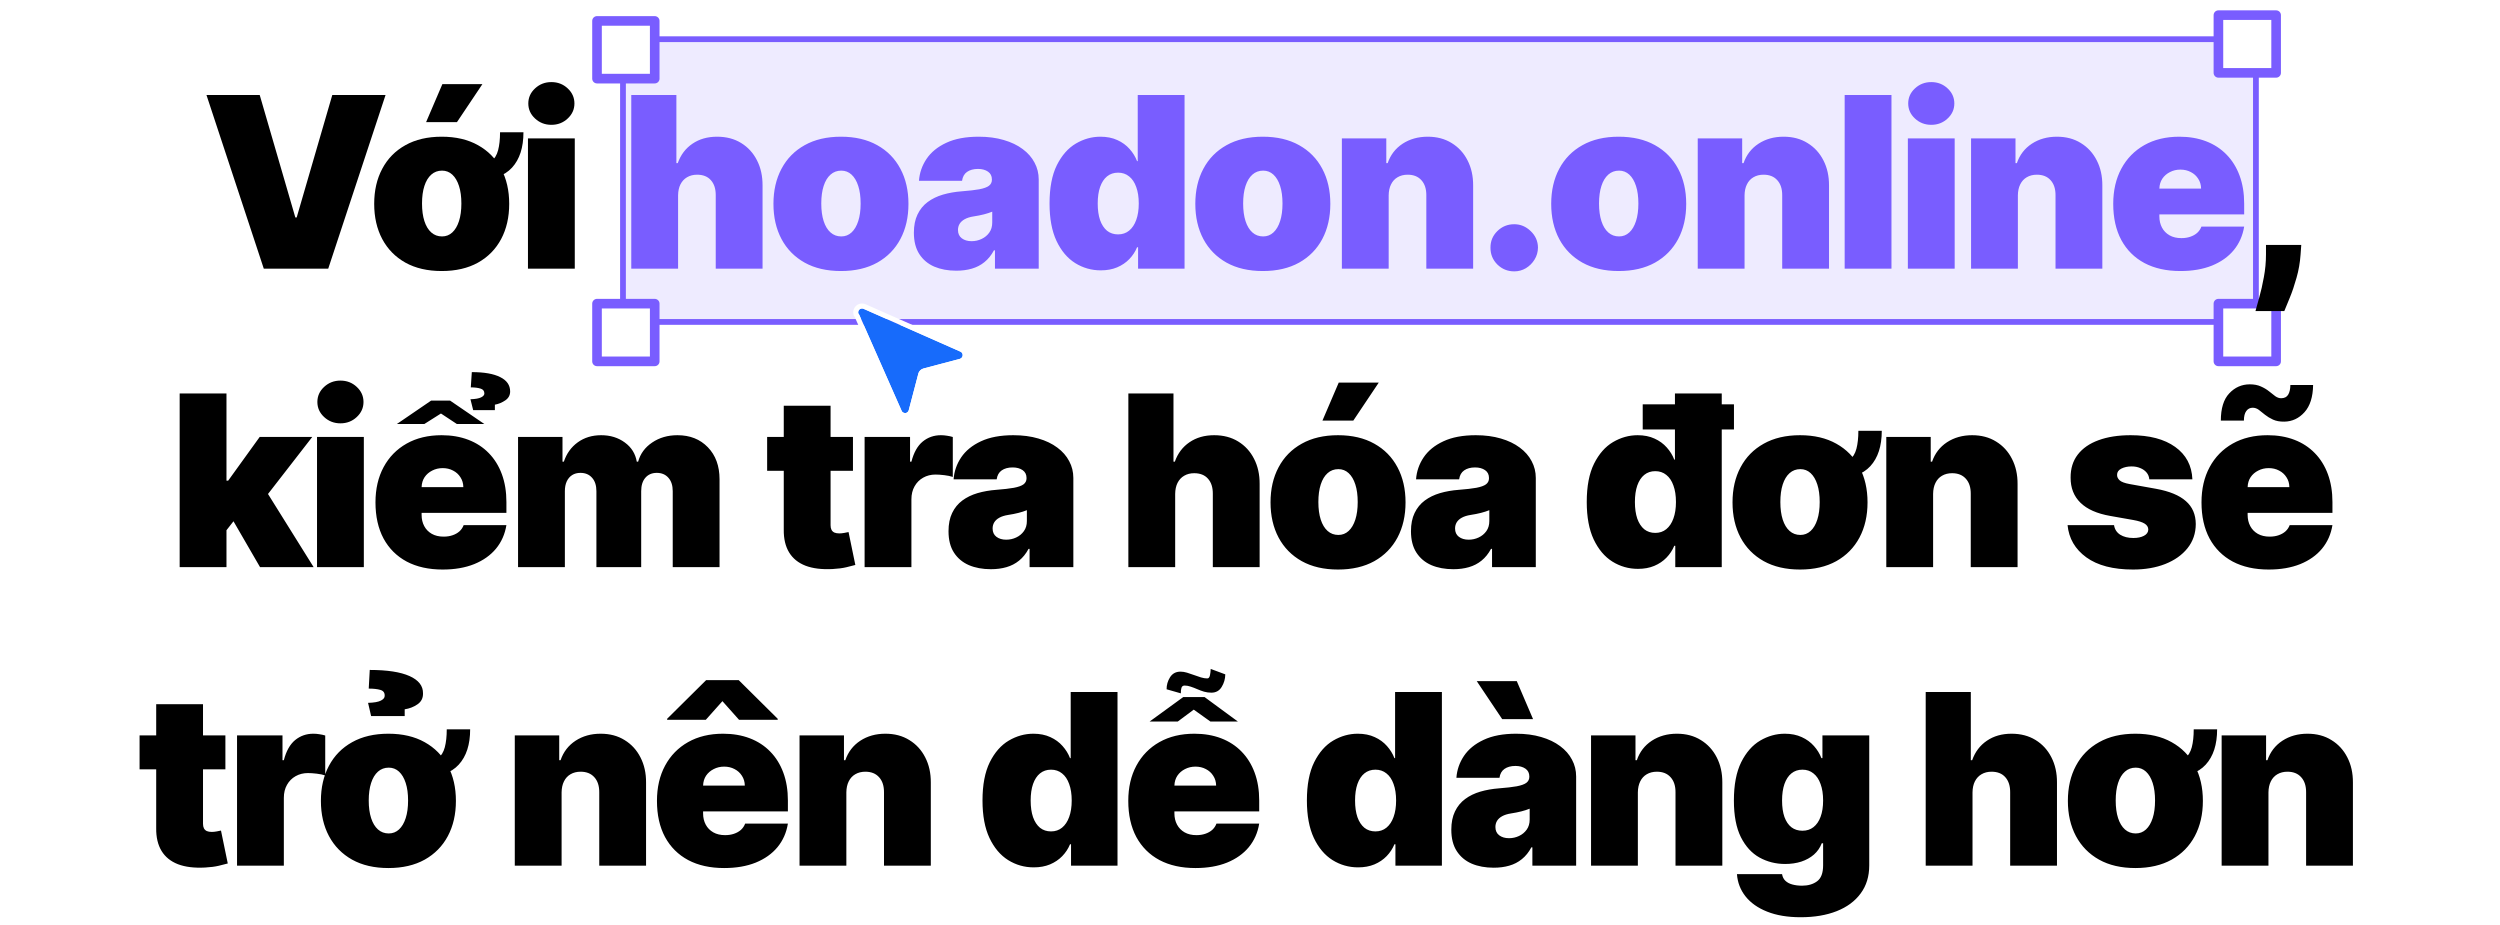
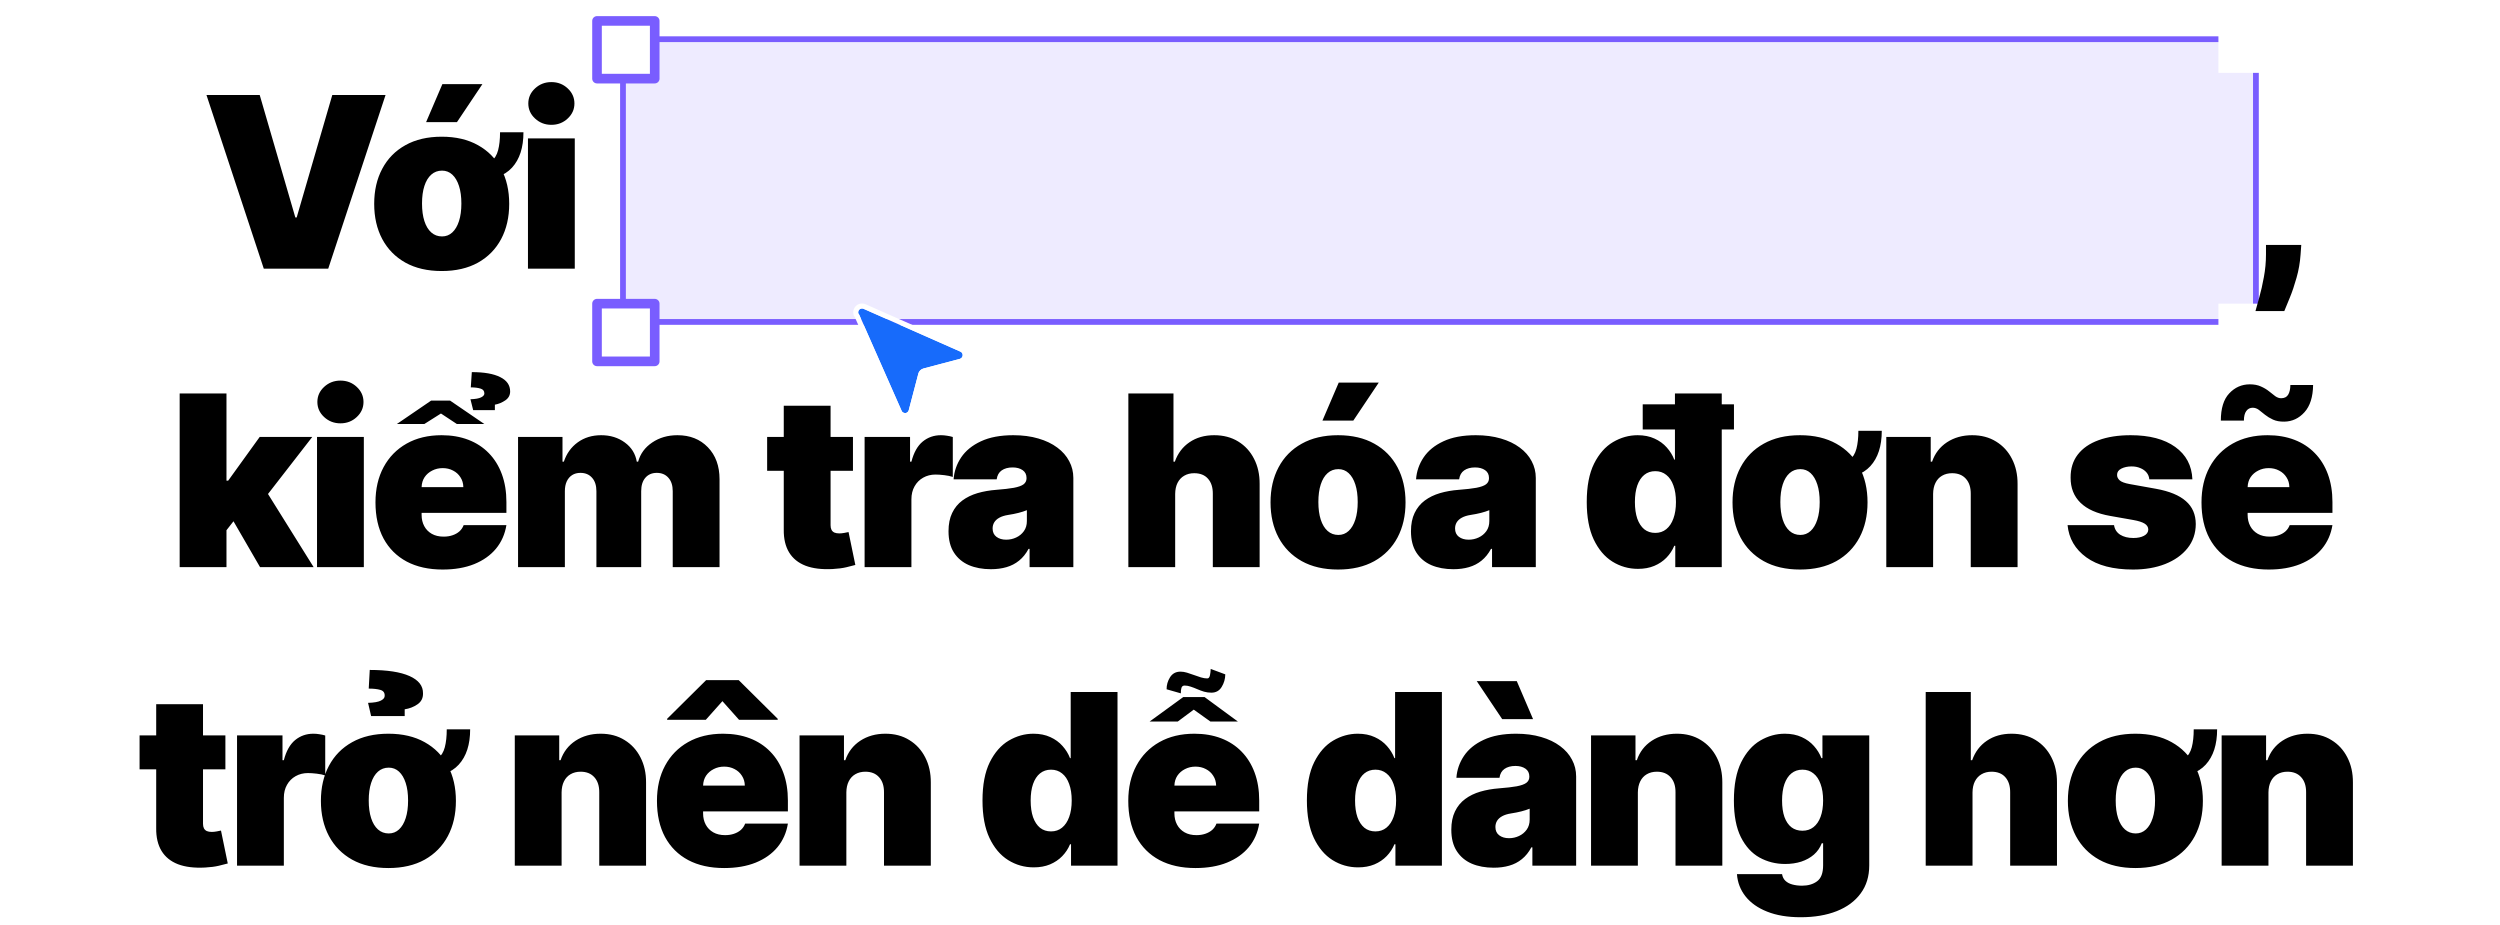
<svg xmlns="http://www.w3.org/2000/svg" width="335" height="124" viewBox="0 0 335 124" fill="none">
  <rect x="83.479" y="5.253" width="218.814" height="37.887" fill="#EEEBFF" stroke="#795DFF" stroke-width="0.773" />
  <g filter="url(#filter0_d_3865_752)">
    <rect x="80" y="1.773" width="7.732" height="7.732" fill="white" />
    <rect x="80" y="1.773" width="7.732" height="7.732" stroke="#795DFF" stroke-width="1.289" stroke-linejoin="round" />
  </g>
  <g filter="url(#filter1_d_3865_752)">
    <rect x="297.268" y="1" width="7.732" height="7.732" fill="white" />
-     <rect x="297.268" y="1" width="7.732" height="7.732" stroke="#795DFF" stroke-width="1.289" stroke-linejoin="round" />
  </g>
  <g filter="url(#filter2_d_3865_752)">
    <rect x="80" y="39.66" width="7.732" height="7.732" fill="white" />
    <rect x="80" y="39.66" width="7.732" height="7.732" stroke="#795DFF" stroke-width="1.289" stroke-linejoin="round" />
  </g>
  <g filter="url(#filter3_d_3865_752)">
    <rect x="297.268" y="39.66" width="7.732" height="7.732" fill="white" />
-     <rect x="297.268" y="39.66" width="7.732" height="7.732" stroke="#795DFF" stroke-width="1.289" stroke-linejoin="round" />
  </g>
  <path d="M34.801 12.727L39.574 29.136H39.756L44.528 12.727H51.665L43.983 36H35.347L27.665 12.727H34.801ZM67.006 17.727H70.142C70.142 19.773 69.631 21.352 68.608 22.466C67.585 23.579 66.006 24.136 63.869 24.136V22.182C64.703 22.182 65.347 22.008 65.801 21.659C66.256 21.303 66.57 20.796 66.744 20.136C66.919 19.47 67.006 18.667 67.006 17.727ZM59.188 36.318C57.294 36.318 55.672 35.943 54.324 35.193C52.975 34.436 51.941 33.383 51.222 32.034C50.502 30.678 50.142 29.106 50.142 27.318C50.142 25.53 50.502 23.962 51.222 22.614C51.941 21.258 52.975 20.204 54.324 19.454C55.672 18.697 57.294 18.318 59.188 18.318C61.081 18.318 62.703 18.697 64.051 19.454C65.4 20.204 66.434 21.258 67.153 22.614C67.873 23.962 68.233 25.53 68.233 27.318C68.233 29.106 67.873 30.678 67.153 32.034C66.434 33.383 65.4 34.436 64.051 35.193C62.703 35.943 61.081 36.318 59.188 36.318ZM59.233 31.682C59.763 31.682 60.222 31.504 60.608 31.148C60.994 30.792 61.294 30.284 61.506 29.625C61.718 28.966 61.824 28.182 61.824 27.273C61.824 26.356 61.718 25.572 61.506 24.921C61.294 24.261 60.994 23.754 60.608 23.398C60.222 23.042 59.763 22.864 59.233 22.864C58.672 22.864 58.191 23.042 57.79 23.398C57.388 23.754 57.081 24.261 56.869 24.921C56.657 25.572 56.551 26.356 56.551 27.273C56.551 28.182 56.657 28.966 56.869 29.625C57.081 30.284 57.388 30.792 57.79 31.148C58.191 31.504 58.672 31.682 59.233 31.682ZM57.097 16.364L59.278 11.273H64.642L61.233 16.364H57.097ZM70.747 36V18.546H77.02V36H70.747ZM73.883 16.727C73.035 16.727 72.308 16.447 71.702 15.886C71.096 15.326 70.793 14.652 70.793 13.864C70.793 13.076 71.096 12.402 71.702 11.841C72.308 11.28 73.035 11 73.883 11C74.74 11 75.467 11.28 76.065 11.841C76.671 12.402 76.974 13.076 76.974 13.864C76.974 14.652 76.671 15.326 76.065 15.886C75.467 16.447 74.74 16.727 73.883 16.727ZM308.369 32.818L308.278 34.091C308.203 35.182 308.021 36.227 307.733 37.227C307.453 38.227 307.153 39.114 306.835 39.886C306.525 40.659 306.278 41.258 306.097 41.682H302.233C302.354 41.258 302.525 40.644 302.744 39.841C302.972 39.045 303.176 38.144 303.358 37.136C303.547 36.136 303.642 35.121 303.642 34.091V32.818H308.369ZM29.712 71.864L29.757 64.409H30.575L34.803 58.545H41.848L34.757 67.682H32.984L29.712 71.864ZM24.075 76V52.727H30.348V76H24.075ZM34.848 76L30.848 69.091L34.939 64.636L42.03 76H34.848ZM42.481 76V58.545H48.754V76H42.481ZM45.618 56.727C44.769 56.727 44.042 56.447 43.436 55.886C42.83 55.326 42.527 54.651 42.527 53.864C42.527 53.076 42.83 52.401 43.436 51.841C44.042 51.28 44.769 51 45.618 51C46.474 51 47.201 51.28 47.8 51.841C48.406 52.401 48.709 53.076 48.709 53.864C48.709 54.651 48.406 55.326 47.8 55.886C47.201 56.447 46.474 56.727 45.618 56.727ZM59.314 76.318C57.45 76.318 55.844 75.962 54.496 75.25C53.155 74.53 52.121 73.5 51.394 72.159C50.674 70.811 50.314 69.197 50.314 67.318C50.314 65.515 50.678 63.939 51.405 62.591C52.132 61.242 53.159 60.193 54.484 59.443C55.81 58.693 57.374 58.318 59.178 58.318C60.496 58.318 61.689 58.523 62.757 58.932C63.825 59.341 64.738 59.936 65.496 60.716C66.253 61.489 66.837 62.428 67.246 63.534C67.655 64.64 67.859 65.886 67.859 67.273V68.727H52.269V65.273H62.087C62.079 64.773 61.95 64.333 61.7 63.955C61.458 63.568 61.128 63.269 60.712 63.057C60.303 62.837 59.837 62.727 59.314 62.727C58.806 62.727 58.34 62.837 57.916 63.057C57.492 63.269 57.151 63.564 56.894 63.943C56.644 64.322 56.511 64.765 56.496 65.273V69C56.496 69.561 56.613 70.061 56.848 70.5C57.083 70.939 57.42 71.284 57.859 71.534C58.299 71.784 58.829 71.909 59.45 71.909C59.882 71.909 60.276 71.849 60.632 71.727C60.996 71.606 61.306 71.432 61.564 71.204C61.822 70.97 62.011 70.689 62.132 70.364H67.859C67.662 71.576 67.197 72.629 66.462 73.523C65.727 74.409 64.753 75.099 63.541 75.591C62.337 76.076 60.928 76.318 59.314 76.318ZM60.314 53.682L64.905 56.818H61.223L59.087 55.409L56.859 56.818H53.178L57.769 53.682H60.314ZM66.314 54.955H63.405L63.041 53.5C63.7 53.477 64.174 53.394 64.462 53.25C64.757 53.106 64.905 52.932 64.905 52.727C64.905 52.386 64.731 52.167 64.382 52.068C64.041 51.962 63.609 51.909 63.087 51.909L63.223 49.864C64.882 49.864 66.151 50.087 67.03 50.534C67.916 50.974 68.359 51.614 68.359 52.455C68.359 52.955 68.144 53.352 67.712 53.648C67.28 53.943 66.814 54.136 66.314 54.227V54.955ZM69.419 76V58.545H75.374V61.864H75.555C75.919 60.773 76.54 59.909 77.419 59.273C78.298 58.636 79.343 58.318 80.555 58.318C81.783 58.318 82.84 58.644 83.726 59.295C84.612 59.939 85.146 60.795 85.328 61.864H85.51C85.805 60.795 86.434 59.939 87.396 59.295C88.358 58.644 89.487 58.318 90.783 58.318C92.457 58.318 93.813 58.856 94.851 59.932C95.896 61.008 96.419 62.439 96.419 64.227V76H90.146V65.818C90.146 65.053 89.953 64.454 89.567 64.023C89.18 63.583 88.662 63.364 88.01 63.364C87.366 63.364 86.855 63.583 86.476 64.023C86.105 64.454 85.919 65.053 85.919 65.818V76H79.919V65.818C79.919 65.053 79.726 64.454 79.34 64.023C78.953 63.583 78.434 63.364 77.783 63.364C77.351 63.364 76.98 63.462 76.669 63.659C76.358 63.856 76.116 64.14 75.942 64.511C75.775 64.875 75.692 65.311 75.692 65.818V76H69.419ZM114.297 58.545V63.091H102.797V58.545H114.297ZM105.024 54.364H111.297V70.386C111.297 70.629 111.339 70.833 111.422 71C111.505 71.159 111.634 71.28 111.808 71.364C111.982 71.439 112.206 71.477 112.479 71.477C112.668 71.477 112.888 71.454 113.138 71.409C113.395 71.364 113.585 71.326 113.706 71.296L114.615 75.704C114.335 75.788 113.933 75.89 113.411 76.011C112.895 76.133 112.282 76.212 111.57 76.25C110.13 76.326 108.922 76.178 107.945 75.807C106.967 75.428 106.232 74.833 105.74 74.023C105.248 73.212 105.009 72.197 105.024 70.977V54.364ZM115.857 76V58.545H121.947V61.864H122.129C122.447 60.636 122.951 59.739 123.641 59.17C124.338 58.602 125.152 58.318 126.084 58.318C126.357 58.318 126.625 58.341 126.891 58.386C127.163 58.424 127.425 58.481 127.675 58.557V63.909C127.364 63.803 126.982 63.724 126.527 63.67C126.072 63.617 125.682 63.591 125.357 63.591C124.743 63.591 124.19 63.731 123.697 64.011C123.213 64.284 122.83 64.671 122.55 65.171C122.269 65.663 122.129 66.242 122.129 66.909V76H115.857ZM132.783 76.273C131.669 76.273 130.684 76.091 129.828 75.727C128.98 75.356 128.313 74.796 127.828 74.046C127.343 73.296 127.101 72.341 127.101 71.182C127.101 70.227 127.264 69.413 127.589 68.739C127.915 68.057 128.37 67.5 128.953 67.068C129.536 66.636 130.214 66.307 130.987 66.079C131.768 65.852 132.608 65.704 133.51 65.636C134.487 65.561 135.271 65.47 135.862 65.364C136.461 65.25 136.893 65.095 137.158 64.898C137.423 64.693 137.555 64.424 137.555 64.091V64.046C137.555 63.591 137.381 63.242 137.033 63C136.684 62.758 136.237 62.636 135.692 62.636C135.093 62.636 134.605 62.769 134.226 63.034C133.855 63.292 133.631 63.689 133.555 64.227H127.783C127.858 63.167 128.196 62.189 128.794 61.295C129.4 60.394 130.283 59.674 131.442 59.136C132.601 58.591 134.048 58.318 135.783 58.318C137.033 58.318 138.154 58.466 139.146 58.761C140.139 59.049 140.983 59.455 141.68 59.977C142.377 60.492 142.908 61.099 143.271 61.795C143.643 62.485 143.828 63.235 143.828 64.046V76H137.964V73.546H137.828C137.48 74.197 137.055 74.724 136.555 75.125C136.063 75.526 135.499 75.818 134.862 76C134.233 76.182 133.54 76.273 132.783 76.273ZM134.828 72.318C135.305 72.318 135.752 72.22 136.169 72.023C136.593 71.826 136.938 71.542 137.203 71.171C137.468 70.799 137.601 70.349 137.601 69.818V68.364C137.434 68.432 137.256 68.496 137.067 68.557C136.885 68.617 136.688 68.674 136.476 68.727C136.271 68.78 136.052 68.829 135.817 68.875C135.589 68.921 135.351 68.962 135.101 69C134.616 69.076 134.218 69.201 133.908 69.375C133.605 69.542 133.377 69.75 133.226 70C133.082 70.242 133.01 70.515 133.01 70.818C133.01 71.303 133.18 71.674 133.521 71.932C133.862 72.189 134.298 72.318 134.828 72.318ZM157.473 66.182V76H151.2V52.727H157.246V61.864H157.428C157.821 60.75 158.477 59.883 159.393 59.261C160.31 58.633 161.412 58.318 162.7 58.318C163.935 58.318 165.007 58.599 165.916 59.159C166.833 59.72 167.541 60.492 168.041 61.477C168.549 62.462 168.799 63.591 168.791 64.864V76H162.518V66.182C162.526 65.318 162.31 64.64 161.871 64.148C161.439 63.655 160.821 63.409 160.018 63.409C159.511 63.409 159.064 63.523 158.678 63.75C158.299 63.97 158.003 64.288 157.791 64.704C157.587 65.114 157.481 65.606 157.473 66.182ZM179.297 76.318C177.403 76.318 175.782 75.943 174.433 75.193C173.085 74.436 172.051 73.383 171.331 72.034C170.611 70.678 170.251 69.106 170.251 67.318C170.251 65.53 170.611 63.962 171.331 62.614C172.051 61.258 173.085 60.205 174.433 59.455C175.782 58.697 177.403 58.318 179.297 58.318C181.191 58.318 182.812 58.697 184.161 59.455C185.509 60.205 186.543 61.258 187.263 62.614C187.982 63.962 188.342 65.53 188.342 67.318C188.342 69.106 187.982 70.678 187.263 72.034C186.543 73.383 185.509 74.436 184.161 75.193C182.812 75.943 181.191 76.318 179.297 76.318ZM179.342 71.682C179.873 71.682 180.331 71.504 180.717 71.148C181.104 70.792 181.403 70.284 181.615 69.625C181.827 68.966 181.933 68.182 181.933 67.273C181.933 66.356 181.827 65.572 181.615 64.921C181.403 64.261 181.104 63.754 180.717 63.398C180.331 63.042 179.873 62.864 179.342 62.864C178.782 62.864 178.301 63.042 177.899 63.398C177.498 63.754 177.191 64.261 176.979 64.921C176.767 65.572 176.661 66.356 176.661 67.273C176.661 68.182 176.767 68.966 176.979 69.625C177.191 70.284 177.498 70.792 177.899 71.148C178.301 71.504 178.782 71.682 179.342 71.682ZM177.206 56.364L179.388 51.273H184.751L181.342 56.364H177.206ZM194.751 76.273C193.638 76.273 192.653 76.091 191.797 75.727C190.948 75.356 190.282 74.796 189.797 74.046C189.312 73.296 189.07 72.341 189.07 71.182C189.07 70.227 189.232 69.413 189.558 68.739C189.884 68.057 190.339 67.5 190.922 67.068C191.505 66.636 192.183 66.307 192.956 66.079C193.736 65.852 194.577 65.704 195.479 65.636C196.456 65.561 197.24 65.47 197.831 65.364C198.429 65.25 198.861 65.095 199.126 64.898C199.392 64.693 199.524 64.424 199.524 64.091V64.046C199.524 63.591 199.35 63.242 199.001 63C198.653 62.758 198.206 62.636 197.661 62.636C197.062 62.636 196.573 62.769 196.195 63.034C195.823 63.292 195.6 63.689 195.524 64.227H189.751C189.827 63.167 190.164 62.189 190.763 61.295C191.369 60.394 192.251 59.674 193.411 59.136C194.57 58.591 196.017 58.318 197.751 58.318C199.001 58.318 200.123 58.466 201.115 58.761C202.107 59.049 202.952 59.455 203.649 59.977C204.346 60.492 204.876 61.099 205.24 61.795C205.611 62.485 205.797 63.235 205.797 64.046V76H199.933V73.546H199.797C199.448 74.197 199.024 74.724 198.524 75.125C198.032 75.526 197.467 75.818 196.831 76C196.202 76.182 195.509 76.273 194.751 76.273ZM196.797 72.318C197.274 72.318 197.721 72.22 198.138 72.023C198.562 71.826 198.907 71.542 199.172 71.171C199.437 70.799 199.57 70.349 199.57 69.818V68.364C199.403 68.432 199.225 68.496 199.036 68.557C198.854 68.617 198.657 68.674 198.445 68.727C198.24 68.78 198.02 68.829 197.786 68.875C197.558 68.921 197.32 68.962 197.07 69C196.585 69.076 196.187 69.201 195.876 69.375C195.573 69.542 195.346 69.75 195.195 70C195.051 70.242 194.979 70.515 194.979 70.818C194.979 71.303 195.149 71.674 195.49 71.932C195.831 72.189 196.267 72.318 196.797 72.318ZM219.487 76.227C218.245 76.227 217.101 75.901 216.055 75.25C215.018 74.599 214.184 73.61 213.555 72.284C212.934 70.958 212.624 69.288 212.624 67.273C212.624 65.167 212.949 63.455 213.601 62.136C214.26 60.818 215.108 59.852 216.146 59.239C217.192 58.625 218.29 58.318 219.442 58.318C220.305 58.318 221.063 58.47 221.714 58.773C222.366 59.068 222.911 59.466 223.351 59.966C223.79 60.458 224.124 61 224.351 61.591H224.442V52.727H230.714V76H224.487V73.136H224.351C224.108 73.727 223.76 74.258 223.305 74.727C222.858 75.189 222.313 75.557 221.669 75.829C221.033 76.095 220.305 76.227 219.487 76.227ZM221.805 71.409C222.381 71.409 222.874 71.242 223.283 70.909C223.699 70.568 224.018 70.091 224.237 69.477C224.464 68.856 224.578 68.121 224.578 67.273C224.578 66.409 224.464 65.671 224.237 65.057C224.018 64.436 223.699 63.962 223.283 63.636C222.874 63.303 222.381 63.136 221.805 63.136C221.23 63.136 220.737 63.303 220.328 63.636C219.927 63.962 219.616 64.436 219.396 65.057C219.184 65.671 219.078 66.409 219.078 67.273C219.078 68.136 219.184 68.879 219.396 69.5C219.616 70.114 219.927 70.587 220.328 70.921C220.737 71.246 221.23 71.409 221.805 71.409ZM220.124 57.545V54.182H232.351V57.545H220.124ZM249.021 57.727H252.158C252.158 59.773 251.646 61.352 250.624 62.466C249.601 63.58 248.021 64.136 245.885 64.136V62.182C246.718 62.182 247.362 62.008 247.817 61.659C248.271 61.303 248.586 60.795 248.76 60.136C248.934 59.47 249.021 58.667 249.021 57.727ZM241.203 76.318C239.309 76.318 237.688 75.943 236.339 75.193C234.991 74.436 233.957 73.383 233.237 72.034C232.518 70.678 232.158 69.106 232.158 67.318C232.158 65.53 232.518 63.962 233.237 62.614C233.957 61.258 234.991 60.205 236.339 59.455C237.688 58.697 239.309 58.318 241.203 58.318C243.097 58.318 244.718 58.697 246.067 59.455C247.415 60.205 248.449 61.258 249.169 62.614C249.889 63.962 250.249 65.53 250.249 67.318C250.249 69.106 249.889 70.678 249.169 72.034C248.449 73.383 247.415 74.436 246.067 75.193C244.718 75.943 243.097 76.318 241.203 76.318ZM241.249 71.682C241.779 71.682 242.237 71.504 242.624 71.148C243.01 70.792 243.309 70.284 243.521 69.625C243.733 68.966 243.839 68.182 243.839 67.273C243.839 66.356 243.733 65.572 243.521 64.921C243.309 64.261 243.01 63.754 242.624 63.398C242.237 63.042 241.779 62.864 241.249 62.864C240.688 62.864 240.207 63.042 239.805 63.398C239.404 63.754 239.097 64.261 238.885 64.921C238.673 65.572 238.567 66.356 238.567 67.273C238.567 68.182 238.673 68.966 238.885 69.625C239.097 70.284 239.404 70.792 239.805 71.148C240.207 71.504 240.688 71.682 241.249 71.682ZM259.036 66.182V76H252.763V58.545H258.717V61.864H258.899C259.278 60.758 259.945 59.89 260.899 59.261C261.861 58.633 262.982 58.318 264.263 58.318C265.498 58.318 266.57 58.602 267.479 59.17C268.395 59.731 269.104 60.504 269.604 61.489C270.111 62.474 270.361 63.599 270.354 64.864V76H264.081V66.182C264.089 65.318 263.869 64.64 263.422 64.148C262.982 63.655 262.369 63.409 261.581 63.409C261.066 63.409 260.615 63.523 260.229 63.75C259.85 63.97 259.558 64.288 259.354 64.704C259.149 65.114 259.043 65.606 259.036 66.182ZM293.78 64.227H288.007C287.977 63.871 287.852 63.564 287.632 63.307C287.412 63.049 287.128 62.852 286.78 62.716C286.439 62.572 286.06 62.5 285.643 62.5C285.106 62.5 284.643 62.599 284.257 62.795C283.871 62.992 283.681 63.273 283.689 63.636C283.681 63.894 283.791 64.133 284.018 64.352C284.253 64.572 284.704 64.742 285.371 64.864L288.916 65.5C290.704 65.826 292.034 66.375 292.905 67.148C293.784 67.913 294.227 68.939 294.234 70.227C294.227 71.47 293.856 72.549 293.121 73.466C292.393 74.375 291.397 75.079 290.132 75.579C288.875 76.072 287.439 76.318 285.825 76.318C283.159 76.318 281.071 75.773 279.564 74.682C278.064 73.591 277.227 72.151 277.053 70.364H283.28C283.363 70.917 283.636 71.345 284.098 71.648C284.568 71.943 285.159 72.091 285.871 72.091C286.446 72.091 286.92 71.992 287.291 71.796C287.67 71.599 287.863 71.318 287.871 70.954C287.863 70.621 287.696 70.356 287.371 70.159C287.053 69.962 286.553 69.803 285.871 69.682L282.78 69.136C281 68.826 279.666 68.235 278.78 67.364C277.893 66.492 277.454 65.371 277.462 64C277.454 62.788 277.772 61.761 278.416 60.92C279.068 60.072 279.996 59.428 281.2 58.989C282.412 58.542 283.848 58.318 285.507 58.318C288.03 58.318 290.018 58.841 291.473 59.886C292.935 60.932 293.704 62.379 293.78 64.227ZM304.001 76.318C302.138 76.318 300.532 75.962 299.183 75.25C297.842 74.53 296.808 73.5 296.081 72.159C295.361 70.811 295.001 69.197 295.001 67.318C295.001 65.515 295.365 63.939 296.092 62.591C296.82 61.242 297.846 60.193 299.172 59.443C300.498 58.693 302.062 58.318 303.865 58.318C305.183 58.318 306.376 58.523 307.445 58.932C308.513 59.341 309.426 59.936 310.183 60.716C310.941 61.489 311.524 62.428 311.933 63.534C312.342 64.64 312.547 65.886 312.547 67.273V68.727H296.956V65.273H306.774C306.767 64.773 306.638 64.333 306.388 63.955C306.145 63.568 305.816 63.269 305.399 63.057C304.99 62.837 304.524 62.727 304.001 62.727C303.494 62.727 303.028 62.837 302.604 63.057C302.179 63.269 301.839 63.564 301.581 63.943C301.331 64.322 301.198 64.765 301.183 65.273V69C301.183 69.561 301.301 70.061 301.536 70.5C301.77 70.939 302.107 71.284 302.547 71.534C302.986 71.784 303.517 71.909 304.138 71.909C304.57 71.909 304.964 71.849 305.32 71.727C305.683 71.606 305.994 71.432 306.251 71.204C306.509 70.97 306.698 70.689 306.82 70.364H312.547C312.35 71.576 311.884 72.629 311.149 73.523C310.414 74.409 309.441 75.099 308.229 75.591C307.024 76.076 305.615 76.318 304.001 76.318ZM300.683 56.364H297.592C297.592 54.727 297.967 53.511 298.717 52.716C299.467 51.913 300.38 51.508 301.456 51.5C302.047 51.5 302.547 51.595 302.956 51.784C303.373 51.966 303.736 52.182 304.047 52.432C304.357 52.682 304.638 52.901 304.888 53.091C305.145 53.273 305.411 53.364 305.683 53.364C306.123 53.356 306.433 53.197 306.615 52.886C306.804 52.576 306.903 52.144 306.911 51.591H309.956C309.933 53.197 309.547 54.413 308.797 55.239C308.054 56.064 307.153 56.485 306.092 56.5C305.501 56.508 304.998 56.417 304.581 56.227C304.172 56.038 303.816 55.822 303.513 55.58C303.217 55.33 302.941 55.11 302.683 54.92C302.426 54.731 302.153 54.636 301.865 54.636C301.501 54.636 301.214 54.784 301.001 55.08C300.789 55.367 300.683 55.795 300.683 56.364ZM30.203 98.546V103.091H18.703V98.546H30.203ZM20.93 94.364H27.203V110.386C27.203 110.629 27.245 110.833 27.328 111C27.412 111.159 27.54 111.28 27.715 111.364C27.889 111.439 28.112 111.477 28.385 111.477C28.574 111.477 28.794 111.455 29.044 111.409C29.302 111.364 29.491 111.326 29.612 111.295L30.521 115.705C30.241 115.788 29.84 115.89 29.317 116.011C28.802 116.133 28.188 116.212 27.476 116.25C26.037 116.326 24.828 116.178 23.851 115.807C22.874 115.428 22.139 114.833 21.646 114.023C21.154 113.212 20.915 112.197 20.93 110.977V94.364ZM31.763 116V98.546H37.854V101.864H38.035C38.354 100.636 38.858 99.739 39.547 99.171C40.244 98.602 41.058 98.318 41.99 98.318C42.263 98.318 42.532 98.341 42.797 98.386C43.07 98.424 43.331 98.481 43.581 98.557V103.909C43.27 103.803 42.888 103.723 42.433 103.67C41.979 103.617 41.589 103.591 41.263 103.591C40.649 103.591 40.096 103.731 39.604 104.011C39.119 104.284 38.736 104.67 38.456 105.17C38.176 105.663 38.035 106.242 38.035 106.909V116H31.763ZM59.865 97.727H63.001C63.001 99.773 62.49 101.352 61.467 102.466C60.445 103.58 58.865 104.136 56.729 104.136V102.182C57.562 102.182 58.206 102.008 58.66 101.659C59.115 101.303 59.429 100.795 59.604 100.136C59.778 99.47 59.865 98.667 59.865 97.727ZM52.047 116.318C50.153 116.318 48.532 115.943 47.183 115.193C45.835 114.436 44.801 113.383 44.081 112.034C43.361 110.678 43.001 109.106 43.001 107.318C43.001 105.53 43.361 103.962 44.081 102.614C44.801 101.258 45.835 100.205 47.183 99.454C48.532 98.697 50.153 98.318 52.047 98.318C53.941 98.318 55.562 98.697 56.91 99.454C58.259 100.205 59.293 101.258 60.013 102.614C60.733 103.962 61.092 105.53 61.092 107.318C61.092 109.106 60.733 110.678 60.013 112.034C59.293 113.383 58.259 114.436 56.91 115.193C55.562 115.943 53.941 116.318 52.047 116.318ZM52.092 111.682C52.623 111.682 53.081 111.504 53.467 111.148C53.854 110.792 54.153 110.284 54.365 109.625C54.577 108.966 54.683 108.182 54.683 107.273C54.683 106.356 54.577 105.572 54.365 104.92C54.153 104.261 53.854 103.754 53.467 103.398C53.081 103.042 52.623 102.864 52.092 102.864C51.532 102.864 51.051 103.042 50.649 103.398C50.248 103.754 49.941 104.261 49.729 104.92C49.517 105.572 49.41 106.356 49.41 107.273C49.41 108.182 49.517 108.966 49.729 109.625C49.941 110.284 50.248 110.792 50.649 111.148C51.051 111.504 51.532 111.682 52.092 111.682ZM54.229 95.954H49.729L49.32 94.182C50.13 94.159 50.706 94.057 51.047 93.875C51.395 93.693 51.562 93.477 51.547 93.227C51.562 92.818 51.365 92.557 50.956 92.443C50.554 92.329 50.039 92.273 49.41 92.273L49.547 89.773C51.88 89.773 53.657 90.046 54.876 90.591C56.096 91.136 56.698 91.909 56.683 92.909C56.698 93.546 56.448 94.038 55.933 94.386C55.426 94.735 54.858 94.954 54.229 95.046V95.954ZM75.254 106.182V116H68.981V98.546H74.936V101.864H75.118C75.497 100.758 76.163 99.89 77.118 99.261C78.08 98.633 79.201 98.318 80.481 98.318C81.716 98.318 82.788 98.602 83.697 99.171C84.614 99.731 85.322 100.504 85.822 101.489C86.33 102.473 86.58 103.598 86.572 104.864V116H80.3V106.182C80.307 105.318 80.088 104.64 79.641 104.148C79.201 103.655 78.588 103.409 77.8 103.409C77.285 103.409 76.834 103.523 76.447 103.75C76.069 103.97 75.777 104.288 75.572 104.705C75.368 105.114 75.262 105.606 75.254 106.182ZM97.033 116.318C95.169 116.318 93.563 115.962 92.215 115.25C90.874 114.53 89.84 113.5 89.112 112.159C88.392 110.811 88.033 109.197 88.033 107.318C88.033 105.515 88.396 103.939 89.124 102.591C89.851 101.242 90.877 100.193 92.203 99.443C93.529 98.693 95.093 98.318 96.896 98.318C98.215 98.318 99.408 98.523 100.476 98.932C101.544 99.341 102.457 99.936 103.214 100.716C103.972 101.489 104.555 102.428 104.964 103.534C105.374 104.64 105.578 105.886 105.578 107.273V108.727H89.987V105.273H99.805C99.798 104.773 99.669 104.333 99.419 103.955C99.177 103.568 98.847 103.269 98.43 103.057C98.021 102.837 97.555 102.727 97.033 102.727C96.525 102.727 96.059 102.837 95.635 103.057C95.211 103.269 94.87 103.564 94.612 103.943C94.362 104.322 94.23 104.765 94.215 105.273V109C94.215 109.561 94.332 110.061 94.567 110.5C94.802 110.939 95.139 111.284 95.578 111.534C96.017 111.784 96.548 111.909 97.169 111.909C97.601 111.909 97.995 111.848 98.351 111.727C98.715 111.606 99.025 111.432 99.283 111.205C99.54 110.97 99.73 110.689 99.851 110.364H105.578C105.381 111.576 104.915 112.629 104.18 113.523C103.446 114.409 102.472 115.098 101.26 115.591C100.055 116.076 98.646 116.318 97.033 116.318ZM99.033 96.454L96.805 93.954L94.578 96.454H89.396V96.318L94.624 91.136H98.987L104.214 96.318V96.454H99.033ZM113.411 106.182V116H107.138V98.546H113.092V101.864H113.274C113.653 100.758 114.32 99.89 115.274 99.261C116.236 98.633 117.357 98.318 118.638 98.318C119.873 98.318 120.945 98.602 121.854 99.171C122.77 99.731 123.479 100.504 123.979 101.489C124.486 102.473 124.736 103.598 124.729 104.864V116H118.456V106.182C118.464 105.318 118.244 104.64 117.797 104.148C117.357 103.655 116.744 103.409 115.956 103.409C115.441 103.409 114.99 103.523 114.604 103.75C114.225 103.97 113.933 104.288 113.729 104.705C113.524 105.114 113.418 105.606 113.411 106.182ZM138.518 116.227C137.276 116.227 136.132 115.902 135.087 115.25C134.049 114.598 133.215 113.61 132.587 112.284C131.965 110.958 131.655 109.288 131.655 107.273C131.655 105.167 131.981 103.455 132.632 102.136C133.291 100.818 134.14 99.852 135.178 99.239C136.223 98.625 137.321 98.318 138.473 98.318C139.337 98.318 140.094 98.47 140.746 98.773C141.397 99.068 141.943 99.466 142.382 99.966C142.821 100.458 143.155 101 143.382 101.591H143.473V92.727H149.746V116H143.518V113.136H143.382C143.14 113.727 142.791 114.258 142.337 114.727C141.89 115.189 141.344 115.557 140.7 115.83C140.064 116.095 139.337 116.227 138.518 116.227ZM140.837 111.409C141.412 111.409 141.905 111.242 142.314 110.909C142.731 110.568 143.049 110.091 143.268 109.477C143.496 108.856 143.609 108.121 143.609 107.273C143.609 106.409 143.496 105.67 143.268 105.057C143.049 104.436 142.731 103.962 142.314 103.636C141.905 103.303 141.412 103.136 140.837 103.136C140.261 103.136 139.768 103.303 139.359 103.636C138.958 103.962 138.647 104.436 138.428 105.057C138.215 105.67 138.109 106.409 138.109 107.273C138.109 108.136 138.215 108.879 138.428 109.5C138.647 110.114 138.958 110.587 139.359 110.92C139.768 111.246 140.261 111.409 140.837 111.409ZM160.189 116.318C158.325 116.318 156.719 115.962 155.371 115.25C154.03 114.53 152.996 113.5 152.268 112.159C151.549 110.811 151.189 109.197 151.189 107.318C151.189 105.515 151.553 103.939 152.28 102.591C153.007 101.242 154.034 100.193 155.359 99.443C156.685 98.693 158.25 98.318 160.053 98.318C161.371 98.318 162.564 98.523 163.632 98.932C164.7 99.341 165.613 99.936 166.371 100.716C167.128 101.489 167.712 102.428 168.121 103.534C168.53 104.64 168.734 105.886 168.734 107.273V108.727H153.143V105.273H162.962C162.954 104.773 162.825 104.333 162.575 103.955C162.333 103.568 162.003 103.269 161.587 103.057C161.178 102.837 160.712 102.727 160.189 102.727C159.681 102.727 159.215 102.837 158.791 103.057C158.367 103.269 158.026 103.564 157.768 103.943C157.518 104.322 157.386 104.765 157.371 105.273V109C157.371 109.561 157.488 110.061 157.723 110.5C157.958 110.939 158.295 111.284 158.734 111.534C159.174 111.784 159.704 111.909 160.325 111.909C160.757 111.909 161.151 111.848 161.507 111.727C161.871 111.606 162.181 111.432 162.439 111.205C162.696 110.97 162.886 110.689 163.007 110.364H168.734C168.537 111.576 168.071 112.629 167.337 113.523C166.602 114.409 165.628 115.098 164.416 115.591C163.212 116.076 161.803 116.318 160.189 116.318ZM161.416 93.409L165.871 96.682H162.189L159.962 95.091L157.825 96.682H154.053L158.553 93.409H161.416ZM162.234 89.636L164.189 90.364C164.181 90.977 164.018 91.542 163.7 92.057C163.39 92.564 162.931 92.818 162.325 92.818C161.984 92.818 161.655 92.773 161.337 92.682C161.018 92.583 160.712 92.47 160.416 92.341C160.121 92.212 159.833 92.102 159.553 92.011C159.28 91.913 159.007 91.864 158.734 91.864C158.522 91.864 158.382 91.966 158.314 92.171C158.253 92.367 158.227 92.614 158.234 92.909L156.325 92.364C156.318 91.796 156.469 91.261 156.78 90.761C157.098 90.254 157.568 90 158.189 90C158.462 90 158.75 90.046 159.053 90.136C159.363 90.227 159.678 90.333 159.996 90.454C160.314 90.576 160.625 90.682 160.928 90.773C161.231 90.864 161.515 90.909 161.78 90.909C161.954 90.909 162.071 90.773 162.132 90.5C162.193 90.22 162.227 89.932 162.234 89.636ZM181.987 116.227C180.745 116.227 179.601 115.902 178.555 115.25C177.518 114.598 176.684 113.61 176.055 112.284C175.434 110.958 175.124 109.288 175.124 107.273C175.124 105.167 175.449 103.455 176.101 102.136C176.76 100.818 177.608 99.852 178.646 99.239C179.692 98.625 180.79 98.318 181.942 98.318C182.805 98.318 183.563 98.47 184.214 98.773C184.866 99.068 185.411 99.466 185.851 99.966C186.29 100.458 186.624 101 186.851 101.591H186.942V92.727H193.214V116H186.987V113.136H186.851C186.608 113.727 186.26 114.258 185.805 114.727C185.358 115.189 184.813 115.557 184.169 115.83C183.533 116.095 182.805 116.227 181.987 116.227ZM184.305 111.409C184.881 111.409 185.374 111.242 185.783 110.909C186.199 110.568 186.518 110.091 186.737 109.477C186.964 108.856 187.078 108.121 187.078 107.273C187.078 106.409 186.964 105.67 186.737 105.057C186.518 104.436 186.199 103.962 185.783 103.636C185.374 103.303 184.881 103.136 184.305 103.136C183.73 103.136 183.237 103.303 182.828 103.636C182.427 103.962 182.116 104.436 181.896 105.057C181.684 105.67 181.578 106.409 181.578 107.273C181.578 108.136 181.684 108.879 181.896 109.5C182.116 110.114 182.427 110.587 182.828 110.92C183.237 111.246 183.73 111.409 184.305 111.409ZM200.158 116.273C199.044 116.273 198.059 116.091 197.203 115.727C196.355 115.356 195.688 114.795 195.203 114.045C194.718 113.295 194.476 112.341 194.476 111.182C194.476 110.227 194.639 109.413 194.964 108.739C195.29 108.057 195.745 107.5 196.328 107.068C196.911 106.636 197.589 106.307 198.362 106.08C199.143 105.852 199.983 105.705 200.885 105.636C201.862 105.561 202.646 105.47 203.237 105.364C203.836 105.25 204.268 105.095 204.533 104.898C204.798 104.693 204.93 104.424 204.93 104.091V104.045C204.93 103.591 204.756 103.242 204.408 103C204.059 102.758 203.612 102.636 203.067 102.636C202.468 102.636 201.98 102.769 201.601 103.034C201.23 103.292 201.006 103.689 200.93 104.227H195.158C195.233 103.167 195.571 102.189 196.169 101.295C196.775 100.394 197.658 99.674 198.817 99.136C199.976 98.591 201.423 98.318 203.158 98.318C204.408 98.318 205.529 98.466 206.521 98.761C207.514 99.049 208.358 99.454 209.055 99.977C209.752 100.492 210.283 101.098 210.646 101.795C211.018 102.485 211.203 103.235 211.203 104.045V116H205.339V113.545H205.203C204.855 114.197 204.43 114.723 203.93 115.125C203.438 115.527 202.874 115.818 202.237 116C201.608 116.182 200.915 116.273 200.158 116.273ZM202.203 112.318C202.68 112.318 203.127 112.22 203.544 112.023C203.968 111.826 204.313 111.542 204.578 111.17C204.843 110.799 204.976 110.348 204.976 109.818V108.364C204.809 108.432 204.631 108.496 204.442 108.557C204.26 108.617 204.063 108.674 203.851 108.727C203.646 108.78 203.427 108.83 203.192 108.875C202.964 108.92 202.726 108.962 202.476 109C201.991 109.076 201.593 109.201 201.283 109.375C200.98 109.542 200.752 109.75 200.601 110C200.457 110.242 200.385 110.515 200.385 110.818C200.385 111.303 200.555 111.674 200.896 111.932C201.237 112.189 201.673 112.318 202.203 112.318ZM201.294 96.364L197.885 91.273H203.249L205.43 96.364H201.294ZM219.473 106.182V116H213.2V98.546H219.155V101.864H219.337C219.715 100.758 220.382 99.89 221.337 99.261C222.299 98.633 223.42 98.318 224.7 98.318C225.935 98.318 227.007 98.602 227.916 99.171C228.833 99.731 229.541 100.504 230.041 101.489C230.549 102.473 230.799 103.598 230.791 104.864V116H224.518V106.182C224.526 105.318 224.306 104.64 223.859 104.148C223.42 103.655 222.806 103.409 222.018 103.409C221.503 103.409 221.053 103.523 220.666 103.75C220.287 103.97 219.996 104.288 219.791 104.705C219.587 105.114 219.481 105.606 219.473 106.182ZM241.297 122.909C239.547 122.909 238.047 122.659 236.797 122.159C235.554 121.667 234.589 120.985 233.899 120.114C233.217 119.25 232.835 118.258 232.751 117.136H238.797C238.857 117.508 239.009 117.807 239.251 118.034C239.494 118.261 239.804 118.424 240.183 118.523C240.57 118.629 241.001 118.682 241.479 118.682C242.289 118.682 242.96 118.485 243.49 118.091C244.028 117.697 244.297 116.985 244.297 115.955V113H244.115C243.888 113.591 243.539 114.095 243.07 114.511C242.6 114.92 242.036 115.235 241.376 115.455C240.717 115.667 239.994 115.773 239.206 115.773C237.964 115.773 236.82 115.485 235.774 114.909C234.736 114.333 233.903 113.42 233.274 112.17C232.653 110.92 232.342 109.288 232.342 107.273C232.342 105.167 232.668 103.455 233.32 102.136C233.979 100.818 234.827 99.852 235.865 99.239C236.911 98.625 238.009 98.318 239.161 98.318C240.024 98.318 240.782 98.47 241.433 98.773C242.085 99.068 242.63 99.466 243.07 99.966C243.509 100.458 243.842 101 244.07 101.591H244.206V98.546H250.479V115.955C250.479 117.432 250.096 118.686 249.331 119.716C248.573 120.754 247.505 121.545 246.126 122.091C244.748 122.636 243.138 122.909 241.297 122.909ZM241.524 111.318C242.1 111.318 242.592 111.159 243.001 110.841C243.418 110.515 243.736 110.053 243.956 109.455C244.183 108.848 244.297 108.121 244.297 107.273C244.297 106.409 244.183 105.67 243.956 105.057C243.736 104.436 243.418 103.962 243.001 103.636C242.592 103.303 242.1 103.136 241.524 103.136C240.948 103.136 240.456 103.303 240.047 103.636C239.645 103.962 239.335 104.436 239.115 105.057C238.903 105.67 238.797 106.409 238.797 107.273C238.797 108.136 238.903 108.871 239.115 109.477C239.335 110.076 239.645 110.534 240.047 110.852C240.456 111.163 240.948 111.318 241.524 111.318ZM264.317 106.182V116H258.044V92.727H264.089V101.864H264.271C264.665 100.75 265.321 99.883 266.237 99.261C267.154 98.633 268.256 98.318 269.544 98.318C270.779 98.318 271.851 98.599 272.76 99.159C273.677 99.72 274.385 100.492 274.885 101.477C275.393 102.462 275.643 103.591 275.635 104.864V116H269.362V106.182C269.37 105.318 269.154 104.64 268.714 104.148C268.283 103.655 267.665 103.409 266.862 103.409C266.355 103.409 265.908 103.523 265.521 103.75C265.143 103.97 264.847 104.288 264.635 104.705C264.43 105.114 264.324 105.606 264.317 106.182ZM293.959 97.727H297.095C297.095 99.773 296.584 101.352 295.561 102.466C294.538 103.58 292.959 104.136 290.822 104.136V102.182C291.656 102.182 292.3 102.008 292.754 101.659C293.209 101.303 293.523 100.795 293.697 100.136C293.872 99.47 293.959 98.667 293.959 97.727ZM286.141 116.318C284.247 116.318 282.625 115.943 281.277 115.193C279.929 114.436 278.894 113.383 278.175 112.034C277.455 110.678 277.095 109.106 277.095 107.318C277.095 105.53 277.455 103.962 278.175 102.614C278.894 101.258 279.929 100.205 281.277 99.454C282.625 98.697 284.247 98.318 286.141 98.318C288.035 98.318 289.656 98.697 291.004 99.454C292.353 100.205 293.387 101.258 294.107 102.614C294.826 103.962 295.186 105.53 295.186 107.318C295.186 109.106 294.826 110.678 294.107 112.034C293.387 113.383 292.353 114.436 291.004 115.193C289.656 115.943 288.035 116.318 286.141 116.318ZM286.186 111.682C286.716 111.682 287.175 111.504 287.561 111.148C287.947 110.792 288.247 110.284 288.459 109.625C288.671 108.966 288.777 108.182 288.777 107.273C288.777 106.356 288.671 105.572 288.459 104.92C288.247 104.261 287.947 103.754 287.561 103.398C287.175 103.042 286.716 102.864 286.186 102.864C285.625 102.864 285.144 103.042 284.743 103.398C284.341 103.754 284.035 104.261 283.822 104.92C283.61 105.572 283.504 106.356 283.504 107.273C283.504 108.182 283.61 108.966 283.822 109.625C284.035 110.284 284.341 110.792 284.743 111.148C285.144 111.504 285.625 111.682 286.186 111.682ZM303.973 106.182V116H297.7V98.546H303.655V101.864H303.837C304.215 100.758 304.882 99.89 305.837 99.261C306.799 98.633 307.92 98.318 309.2 98.318C310.435 98.318 311.507 98.602 312.416 99.171C313.333 99.731 314.041 100.504 314.541 101.489C315.049 102.473 315.299 103.598 315.291 104.864V116H309.018V106.182C309.026 105.318 308.806 104.64 308.359 104.148C307.92 103.655 307.306 103.409 306.518 103.409C306.003 103.409 305.553 103.523 305.166 103.75C304.787 103.97 304.496 104.288 304.291 104.705C304.087 105.114 303.981 105.606 303.973 106.182Z" fill="black" />
-   <path d="M90.864 26.182V36H84.591V12.727H90.636V21.864H90.818C91.212 20.75 91.867 19.883 92.784 19.261C93.701 18.633 94.803 18.318 96.091 18.318C97.326 18.318 98.398 18.599 99.307 19.159C100.223 19.72 100.932 20.492 101.432 21.477C101.939 22.462 102.189 23.591 102.182 24.864V36H95.909V26.182C95.917 25.318 95.701 24.64 95.261 24.148C94.829 23.655 94.212 23.409 93.409 23.409C92.901 23.409 92.454 23.523 92.068 23.75C91.689 23.97 91.394 24.288 91.182 24.704C90.977 25.114 90.871 25.606 90.864 26.182ZM112.688 36.318C110.794 36.318 109.172 35.943 107.824 35.193C106.475 34.436 105.441 33.383 104.722 32.034C104.002 30.678 103.642 29.106 103.642 27.318C103.642 25.53 104.002 23.962 104.722 22.614C105.441 21.258 106.475 20.204 107.824 19.454C109.172 18.697 110.794 18.318 112.688 18.318C114.581 18.318 116.203 18.697 117.551 19.454C118.9 20.204 119.934 21.258 120.653 22.614C121.373 23.962 121.733 25.53 121.733 27.318C121.733 29.106 121.373 30.678 120.653 32.034C119.934 33.383 118.9 34.436 117.551 35.193C116.203 35.943 114.581 36.318 112.688 36.318ZM112.733 31.682C113.263 31.682 113.722 31.504 114.108 31.148C114.494 30.792 114.794 30.284 115.006 29.625C115.218 28.966 115.324 28.182 115.324 27.273C115.324 26.356 115.218 25.572 115.006 24.921C114.794 24.261 114.494 23.754 114.108 23.398C113.722 23.042 113.263 22.864 112.733 22.864C112.172 22.864 111.691 23.042 111.29 23.398C110.888 23.754 110.581 24.261 110.369 24.921C110.157 25.572 110.051 26.356 110.051 27.273C110.051 28.182 110.157 28.966 110.369 29.625C110.581 30.284 110.888 30.792 111.29 31.148C111.691 31.504 112.172 31.682 112.733 31.682ZM128.142 36.273C127.028 36.273 126.044 36.091 125.188 35.727C124.339 35.356 123.672 34.795 123.188 34.045C122.703 33.295 122.46 32.341 122.46 31.182C122.46 30.227 122.623 29.413 122.949 28.739C123.275 28.057 123.729 27.5 124.312 27.068C124.896 26.636 125.574 26.307 126.347 26.079C127.127 25.852 127.968 25.704 128.869 25.636C129.847 25.561 130.631 25.47 131.222 25.364C131.82 25.25 132.252 25.095 132.517 24.898C132.782 24.693 132.915 24.424 132.915 24.091V24.046C132.915 23.591 132.741 23.242 132.392 23C132.044 22.758 131.597 22.636 131.051 22.636C130.453 22.636 129.964 22.769 129.585 23.034C129.214 23.292 128.991 23.689 128.915 24.227H123.142C123.218 23.167 123.555 22.189 124.153 21.296C124.759 20.394 125.642 19.674 126.801 19.136C127.96 18.591 129.407 18.318 131.142 18.318C132.392 18.318 133.513 18.466 134.506 18.761C135.498 19.049 136.343 19.454 137.04 19.977C137.737 20.492 138.267 21.099 138.631 21.796C139.002 22.485 139.188 23.235 139.188 24.046V36H133.324V33.545H133.188C132.839 34.197 132.415 34.724 131.915 35.125C131.422 35.526 130.858 35.818 130.222 36C129.593 36.182 128.9 36.273 128.142 36.273ZM130.188 32.318C130.665 32.318 131.112 32.22 131.528 32.023C131.953 31.826 132.297 31.542 132.562 31.171C132.828 30.799 132.96 30.349 132.96 29.818V28.364C132.794 28.432 132.616 28.496 132.426 28.557C132.244 28.617 132.047 28.674 131.835 28.727C131.631 28.78 131.411 28.829 131.176 28.875C130.949 28.921 130.71 28.962 130.46 29C129.975 29.076 129.578 29.201 129.267 29.375C128.964 29.542 128.737 29.75 128.585 30C128.441 30.242 128.369 30.515 128.369 30.818C128.369 31.303 128.54 31.674 128.881 31.932C129.222 32.189 129.657 32.318 130.188 32.318ZM147.503 36.227C146.26 36.227 145.116 35.901 144.071 35.25C143.033 34.599 142.2 33.61 141.571 32.284C140.95 30.958 140.639 29.288 140.639 27.273C140.639 25.167 140.965 23.454 141.616 22.136C142.276 20.818 143.124 19.852 144.162 19.239C145.207 18.625 146.306 18.318 147.457 18.318C148.321 18.318 149.079 18.47 149.73 18.773C150.382 19.068 150.927 19.466 151.366 19.966C151.806 20.458 152.139 21 152.366 21.591H152.457V12.727H158.73V36H152.503V33.136H152.366C152.124 33.727 151.776 34.258 151.321 34.727C150.874 35.189 150.329 35.557 149.685 35.83C149.048 36.095 148.321 36.227 147.503 36.227ZM149.821 31.409C150.397 31.409 150.889 31.242 151.298 30.909C151.715 30.568 152.033 30.091 152.253 29.477C152.48 28.856 152.594 28.121 152.594 27.273C152.594 26.409 152.48 25.671 152.253 25.057C152.033 24.436 151.715 23.962 151.298 23.636C150.889 23.303 150.397 23.136 149.821 23.136C149.245 23.136 148.753 23.303 148.344 23.636C147.942 23.962 147.632 24.436 147.412 25.057C147.2 25.671 147.094 26.409 147.094 27.273C147.094 28.136 147.2 28.879 147.412 29.5C147.632 30.114 147.942 30.587 148.344 30.921C148.753 31.246 149.245 31.409 149.821 31.409ZM169.219 36.318C167.325 36.318 165.704 35.943 164.355 35.193C163.007 34.436 161.973 33.383 161.253 32.034C160.533 30.678 160.173 29.106 160.173 27.318C160.173 25.53 160.533 23.962 161.253 22.614C161.973 21.258 163.007 20.204 164.355 19.454C165.704 18.697 167.325 18.318 169.219 18.318C171.113 18.318 172.734 18.697 174.082 19.454C175.431 20.204 176.465 21.258 177.185 22.614C177.904 23.962 178.264 25.53 178.264 27.318C178.264 29.106 177.904 30.678 177.185 32.034C176.465 33.383 175.431 34.436 174.082 35.193C172.734 35.943 171.113 36.318 169.219 36.318ZM169.264 31.682C169.795 31.682 170.253 31.504 170.639 31.148C171.026 30.792 171.325 30.284 171.537 29.625C171.749 28.966 171.855 28.182 171.855 27.273C171.855 26.356 171.749 25.572 171.537 24.921C171.325 24.261 171.026 23.754 170.639 23.398C170.253 23.042 169.795 22.864 169.264 22.864C168.704 22.864 168.223 23.042 167.821 23.398C167.42 23.754 167.113 24.261 166.901 24.921C166.688 25.572 166.582 26.356 166.582 27.273C166.582 28.182 166.688 28.966 166.901 29.625C167.113 30.284 167.42 30.792 167.821 31.148C168.223 31.504 168.704 31.682 169.264 31.682ZM186.082 26.182V36H179.81V18.546H185.764V21.864H185.946C186.325 20.758 186.991 19.89 187.946 19.261C188.908 18.633 190.029 18.318 191.31 18.318C192.545 18.318 193.616 18.602 194.526 19.171C195.442 19.731 196.151 20.504 196.651 21.489C197.158 22.474 197.408 23.599 197.401 24.864V36H191.128V26.182C191.135 25.318 190.916 24.64 190.469 24.148C190.029 23.655 189.416 23.409 188.628 23.409C188.113 23.409 187.662 23.523 187.276 23.75C186.897 23.97 186.605 24.288 186.401 24.704C186.196 25.114 186.09 25.606 186.082 26.182ZM202.906 36.364C202.027 36.364 201.274 36.057 200.645 35.443C200.024 34.822 199.717 34.068 199.724 33.182C199.717 32.318 200.024 31.579 200.645 30.966C201.274 30.352 202.027 30.046 202.906 30.046C203.74 30.046 204.474 30.352 205.111 30.966C205.755 31.579 206.08 32.318 206.088 33.182C206.08 33.773 205.925 34.311 205.622 34.795C205.327 35.273 204.94 35.655 204.463 35.943C203.986 36.224 203.467 36.364 202.906 36.364ZM216.906 36.318C215.012 36.318 213.391 35.943 212.043 35.193C210.694 34.436 209.66 33.383 208.94 32.034C208.221 30.678 207.861 29.106 207.861 27.318C207.861 25.53 208.221 23.962 208.94 22.614C209.66 21.258 210.694 20.204 212.043 19.454C213.391 18.697 215.012 18.318 216.906 18.318C218.8 18.318 220.421 18.697 221.77 19.454C223.118 20.204 224.152 21.258 224.872 22.614C225.592 23.962 225.952 25.53 225.952 27.318C225.952 29.106 225.592 30.678 224.872 32.034C224.152 33.383 223.118 34.436 221.77 35.193C220.421 35.943 218.8 36.318 216.906 36.318ZM216.952 31.682C217.482 31.682 217.94 31.504 218.327 31.148C218.713 30.792 219.012 30.284 219.224 29.625C219.437 28.966 219.543 28.182 219.543 27.273C219.543 26.356 219.437 25.572 219.224 24.921C219.012 24.261 218.713 23.754 218.327 23.398C217.94 23.042 217.482 22.864 216.952 22.864C216.391 22.864 215.91 23.042 215.509 23.398C215.107 23.754 214.8 24.261 214.588 24.921C214.376 25.572 214.27 26.356 214.27 27.273C214.27 28.182 214.376 28.966 214.588 29.625C214.8 30.284 215.107 30.792 215.509 31.148C215.91 31.504 216.391 31.682 216.952 31.682ZM233.77 26.182V36H227.497V18.546H233.452V21.864H233.634C234.012 20.758 234.679 19.89 235.634 19.261C236.596 18.633 237.717 18.318 238.997 18.318C240.232 18.318 241.304 18.602 242.213 19.171C243.13 19.731 243.838 20.504 244.338 21.489C244.846 22.474 245.096 23.599 245.088 24.864V36H238.815V26.182C238.823 25.318 238.603 24.64 238.156 24.148C237.717 23.655 237.103 23.409 236.315 23.409C235.8 23.409 235.349 23.523 234.963 23.75C234.584 23.97 234.293 24.288 234.088 24.704C233.884 25.114 233.777 25.606 233.77 26.182ZM253.457 12.727V36H247.185V12.727H253.457ZM255.653 36V18.546H261.926V36H255.653ZM258.79 16.727C257.941 16.727 257.214 16.447 256.608 15.886C256.002 15.326 255.699 14.652 255.699 13.864C255.699 13.076 256.002 12.402 256.608 11.841C257.214 11.28 257.941 11 258.79 11C259.646 11 260.373 11.28 260.972 11.841C261.578 12.402 261.881 13.076 261.881 13.864C261.881 14.652 261.578 15.326 260.972 15.886C260.373 16.447 259.646 16.727 258.79 16.727ZM270.395 26.182V36H264.122V18.546H270.077V21.864H270.259C270.637 20.758 271.304 19.89 272.259 19.261C273.221 18.633 274.342 18.318 275.622 18.318C276.857 18.318 277.929 18.602 278.838 19.171C279.755 19.731 280.463 20.504 280.963 21.489C281.471 22.474 281.721 23.599 281.713 24.864V36H275.44V26.182C275.448 25.318 275.228 24.64 274.781 24.148C274.342 23.655 273.728 23.409 272.94 23.409C272.425 23.409 271.974 23.523 271.588 23.75C271.209 23.97 270.918 24.288 270.713 24.704C270.509 25.114 270.402 25.606 270.395 26.182ZM292.173 36.318C290.31 36.318 288.704 35.962 287.355 35.25C286.014 34.53 284.98 33.5 284.253 32.159C283.533 30.811 283.173 29.197 283.173 27.318C283.173 25.515 283.537 23.939 284.264 22.591C284.991 21.242 286.018 20.193 287.344 19.443C288.67 18.693 290.234 18.318 292.037 18.318C293.355 18.318 294.548 18.523 295.616 18.932C296.685 19.341 297.598 19.936 298.355 20.716C299.113 21.489 299.696 22.428 300.105 23.534C300.514 24.64 300.719 25.886 300.719 27.273V28.727H285.128V25.273H294.946C294.938 24.773 294.81 24.333 294.56 23.954C294.317 23.568 293.988 23.269 293.571 23.057C293.162 22.837 292.696 22.727 292.173 22.727C291.666 22.727 291.2 22.837 290.776 23.057C290.351 23.269 290.01 23.564 289.753 23.943C289.503 24.322 289.37 24.765 289.355 25.273V29C289.355 29.561 289.473 30.061 289.707 30.5C289.942 30.939 290.279 31.284 290.719 31.534C291.158 31.784 291.688 31.909 292.31 31.909C292.741 31.909 293.135 31.849 293.491 31.727C293.855 31.606 294.166 31.432 294.423 31.204C294.681 30.97 294.87 30.689 294.991 30.364H300.719C300.522 31.576 300.056 32.629 299.321 33.523C298.586 34.409 297.613 35.099 296.401 35.591C295.196 36.076 293.787 36.318 292.173 36.318Z" fill="#795DFF" />
  <g filter="url(#filter4_d_3865_752)">
    <path fill-rule="evenodd" clip-rule="evenodd" d="M115.094 40.745L120.819 53.712C120.928 53.963 121.234 54.079 121.485 53.97C121.621 53.902 121.73 53.78 121.771 53.63L123.049 48.762H123.042C123.13 48.402 123.409 48.123 123.763 48.035L128.624 46.75V46.743C128.896 46.668 129.052 46.389 128.984 46.117C128.943 45.961 128.835 45.839 128.692 45.778L115.72 40.045C115.462 39.929 115.156 40.045 115.047 40.303C114.986 40.432 114.986 40.582 115.04 40.711L115.094 40.745Z" fill="#176BFB" />
    <path d="M123.373 48.847C123.378 48.828 123.381 48.808 123.382 48.789C123.454 48.575 123.629 48.413 123.844 48.359L123.844 48.359L123.848 48.358L128.709 47.073C128.738 47.066 128.765 47.055 128.789 47.041C129.194 46.887 129.413 46.453 129.309 46.036L129.309 46.036L129.308 46.033C129.241 45.775 129.061 45.572 128.826 45.471L115.857 39.739C115.856 39.739 115.856 39.739 115.856 39.739C115.435 39.551 114.928 39.734 114.741 40.167C114.64 40.384 114.643 40.631 114.732 40.841C114.753 40.891 114.786 40.935 114.828 40.97L120.512 53.844C120.512 53.845 120.512 53.845 120.512 53.846C120.697 54.272 121.203 54.456 121.618 54.277C121.624 54.275 121.629 54.272 121.635 54.269C121.847 54.163 122.025 53.968 122.094 53.718L122.094 53.718L122.094 53.715L123.373 48.847Z" stroke="white" stroke-width="0.669" stroke-linecap="round" stroke-linejoin="round" />
  </g>
  <defs>
    <filter id="filter0_d_3865_752" x="78.325" y="1.129" width="11.083" height="11.082" filterUnits="userSpaceOnUse" color-interpolation-filters="sRGB">
      <feFlood flood-opacity="0" result="BackgroundImageFix" />
      <feColorMatrix in="SourceAlpha" type="matrix" values="0 0 0 0 0 0 0 0 0 0 0 0 0 0 0 0 0 0 127 0" result="hardAlpha" />
      <feOffset dy="1.031" />
      <feGaussianBlur stdDeviation="0.515" />
      <feComposite in2="hardAlpha" operator="out" />
      <feColorMatrix type="matrix" values="0 0 0 0 0 0 0 0 0 0 0 0 0 0 0 0 0 0 0.25 0" />
      <feBlend mode="normal" in2="BackgroundImageFix" result="effect1_dropShadow_3865_752" />
      <feBlend mode="normal" in="SourceGraphic" in2="effect1_dropShadow_3865_752" result="shape" />
    </filter>
    <filter id="filter1_d_3865_752" x="295.593" y="0.356" width="11.083" height="11.082" filterUnits="userSpaceOnUse" color-interpolation-filters="sRGB">
      <feFlood flood-opacity="0" result="BackgroundImageFix" />
      <feColorMatrix in="SourceAlpha" type="matrix" values="0 0 0 0 0 0 0 0 0 0 0 0 0 0 0 0 0 0 127 0" result="hardAlpha" />
      <feOffset dy="1.031" />
      <feGaussianBlur stdDeviation="0.515" />
      <feComposite in2="hardAlpha" operator="out" />
      <feColorMatrix type="matrix" values="0 0 0 0 0 0 0 0 0 0 0 0 0 0 0 0 0 0 0.25 0" />
      <feBlend mode="normal" in2="BackgroundImageFix" result="effect1_dropShadow_3865_752" />
      <feBlend mode="normal" in="SourceGraphic" in2="effect1_dropShadow_3865_752" result="shape" />
    </filter>
    <filter id="filter2_d_3865_752" x="78.325" y="39.016" width="11.083" height="11.082" filterUnits="userSpaceOnUse" color-interpolation-filters="sRGB">
      <feFlood flood-opacity="0" result="BackgroundImageFix" />
      <feColorMatrix in="SourceAlpha" type="matrix" values="0 0 0 0 0 0 0 0 0 0 0 0 0 0 0 0 0 0 127 0" result="hardAlpha" />
      <feOffset dy="1.031" />
      <feGaussianBlur stdDeviation="0.515" />
      <feComposite in2="hardAlpha" operator="out" />
      <feColorMatrix type="matrix" values="0 0 0 0 0 0 0 0 0 0 0 0 0 0 0 0 0 0 0.25 0" />
      <feBlend mode="normal" in2="BackgroundImageFix" result="effect1_dropShadow_3865_752" />
      <feBlend mode="normal" in="SourceGraphic" in2="effect1_dropShadow_3865_752" result="shape" />
    </filter>
    <filter id="filter3_d_3865_752" x="295.593" y="39.016" width="11.083" height="11.082" filterUnits="userSpaceOnUse" color-interpolation-filters="sRGB">
      <feFlood flood-opacity="0" result="BackgroundImageFix" />
      <feColorMatrix in="SourceAlpha" type="matrix" values="0 0 0 0 0 0 0 0 0 0 0 0 0 0 0 0 0 0 127 0" result="hardAlpha" />
      <feOffset dy="1.031" />
      <feGaussianBlur stdDeviation="0.515" />
      <feComposite in2="hardAlpha" operator="out" />
      <feColorMatrix type="matrix" values="0 0 0 0 0 0 0 0 0 0 0 0 0 0 0 0 0 0 0.25 0" />
      <feBlend mode="normal" in2="BackgroundImageFix" result="effect1_dropShadow_3865_752" />
      <feBlend mode="normal" in="SourceGraphic" in2="effect1_dropShadow_3865_752" result="shape" />
    </filter>
    <filter id="filter4_d_3865_752" x="112.992" y="39.331" width="18.015" height="18.026" filterUnits="userSpaceOnUse" color-interpolation-filters="sRGB">
      <feFlood flood-opacity="0" result="BackgroundImageFix" />
      <feColorMatrix in="SourceAlpha" type="matrix" values="0 0 0 0 0 0 0 0 0 0 0 0 0 0 0 0 0 0 127 0" result="hardAlpha" />
      <feOffset dy="1.339" />
      <feGaussianBlur stdDeviation="0.669" />
      <feColorMatrix type="matrix" values="0 0 0 0 0 0 0 0 0 0 0 0 0 0 0 0 0 0 0.38 0" />
      <feBlend mode="normal" in2="BackgroundImageFix" result="effect1_dropShadow_3865_752" />
      <feBlend mode="normal" in="SourceGraphic" in2="effect1_dropShadow_3865_752" result="shape" />
    </filter>
  </defs>
</svg>